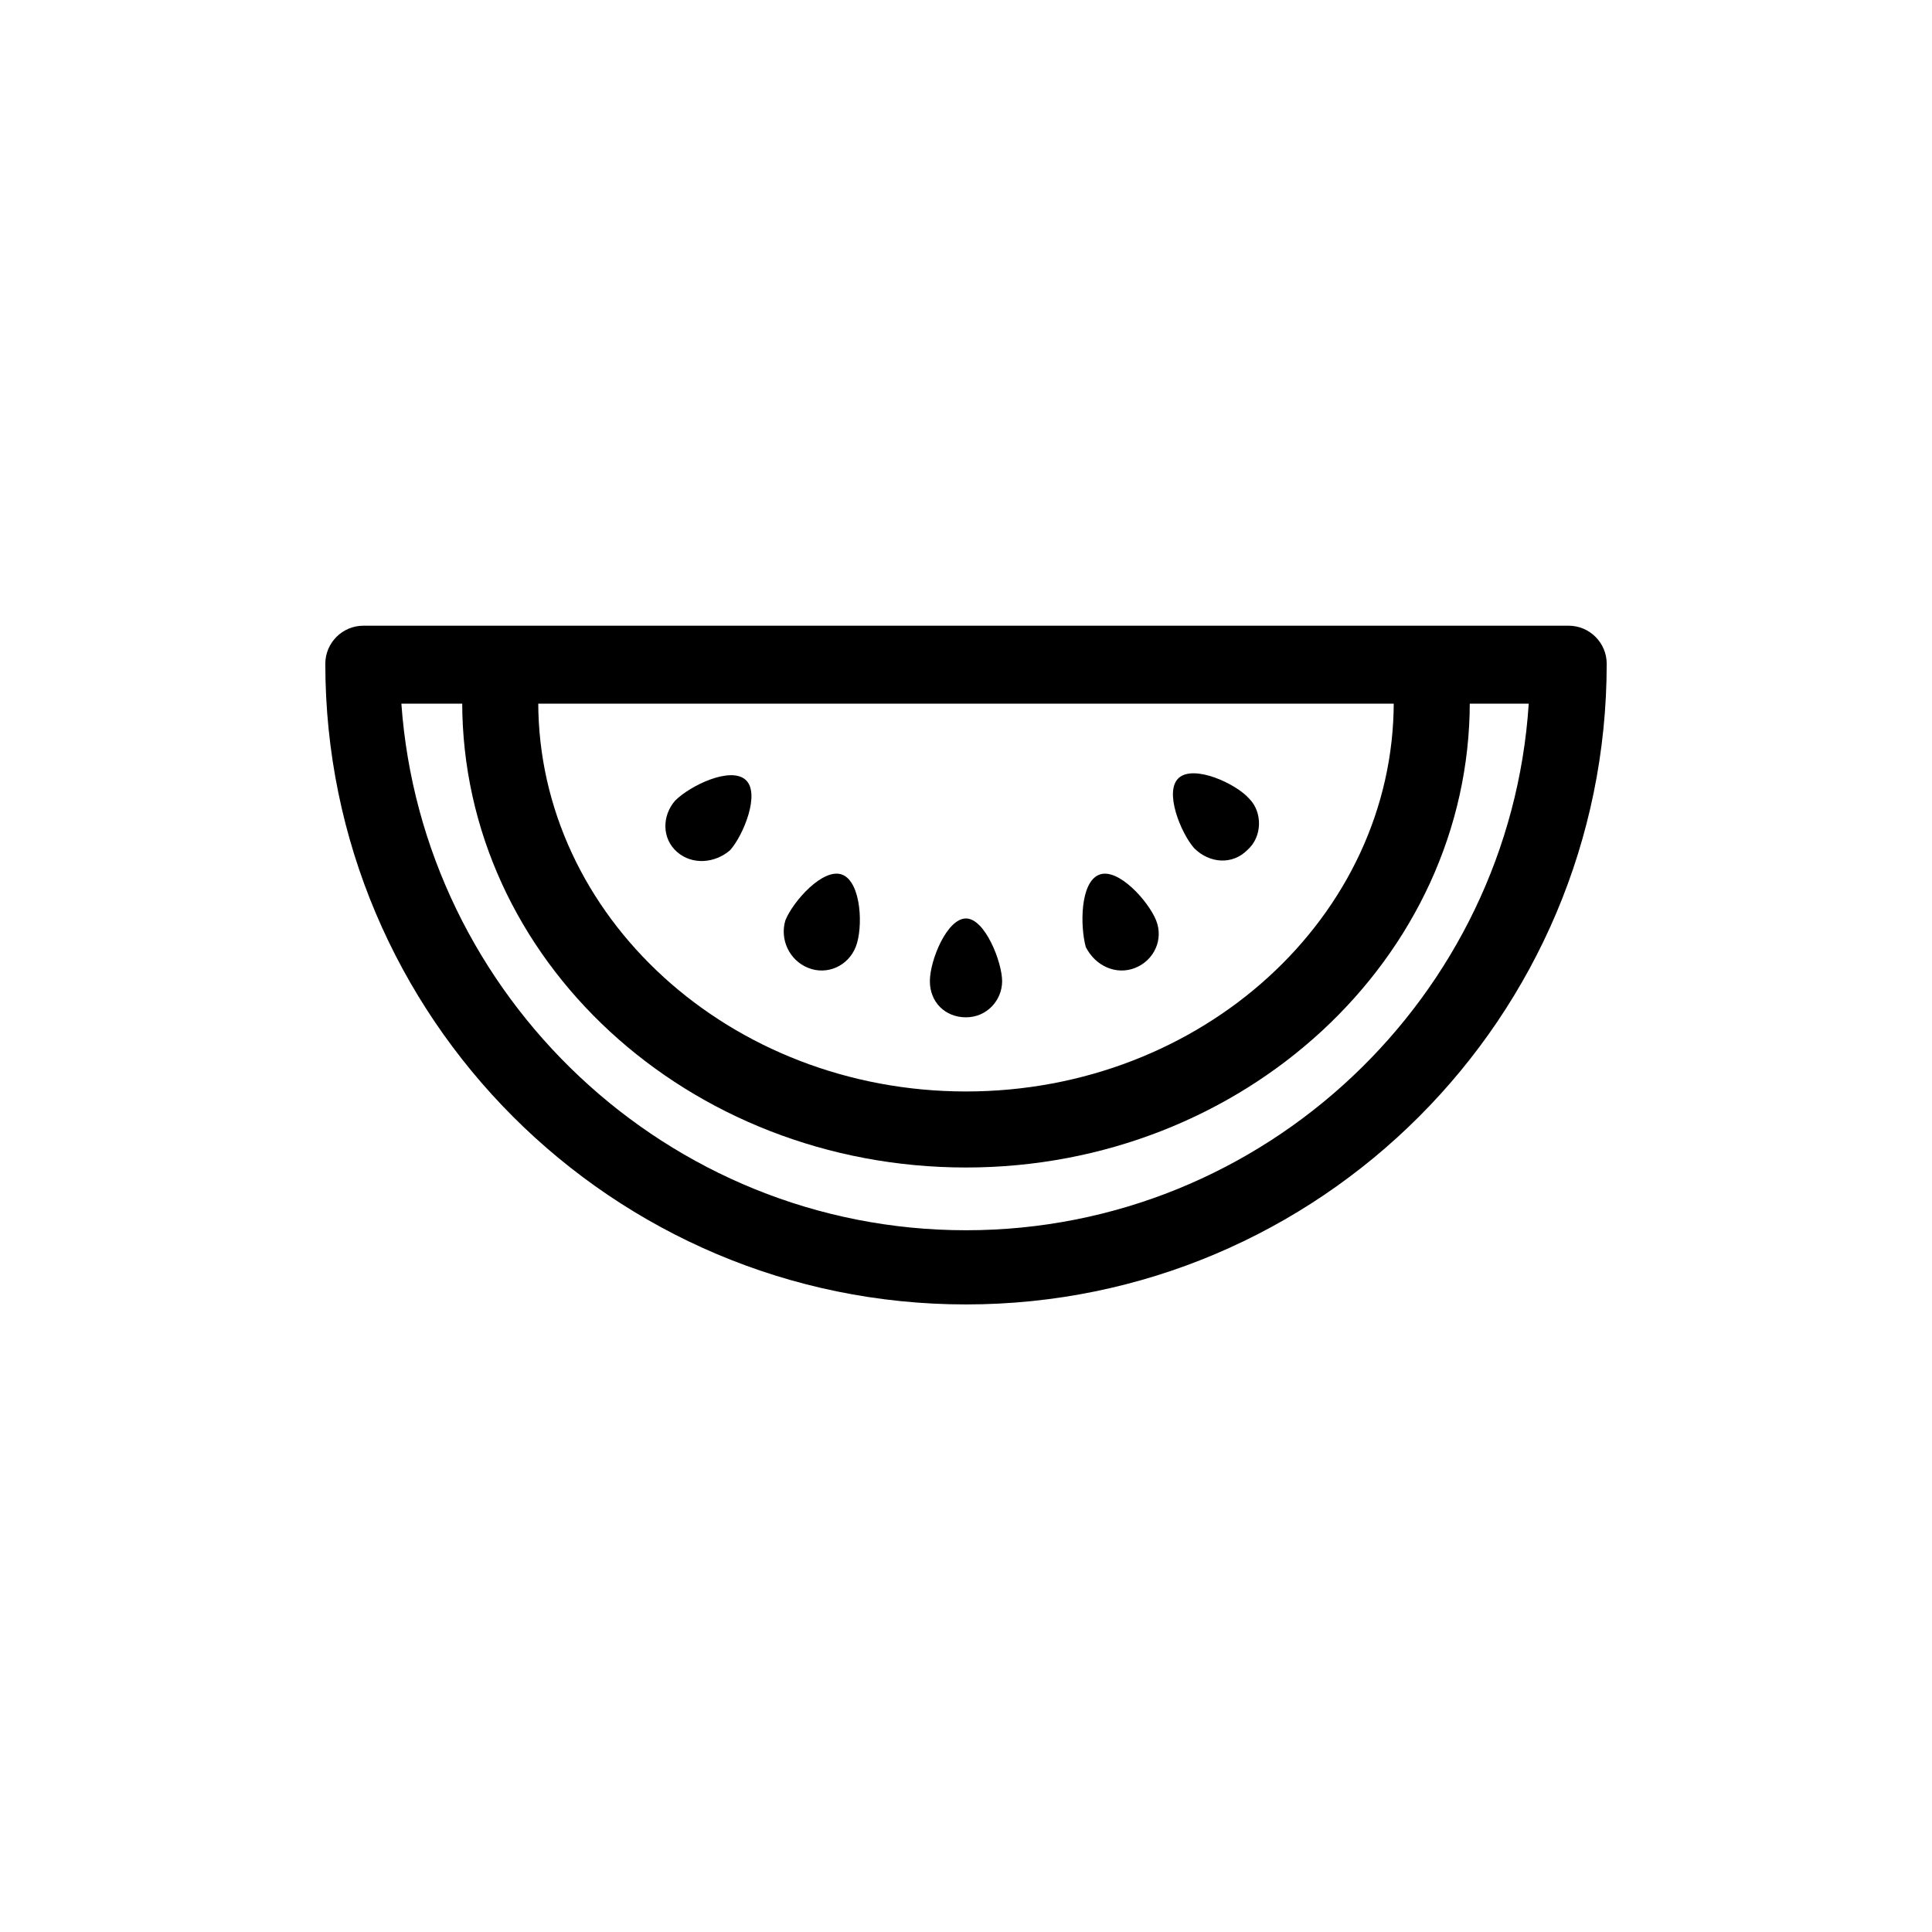
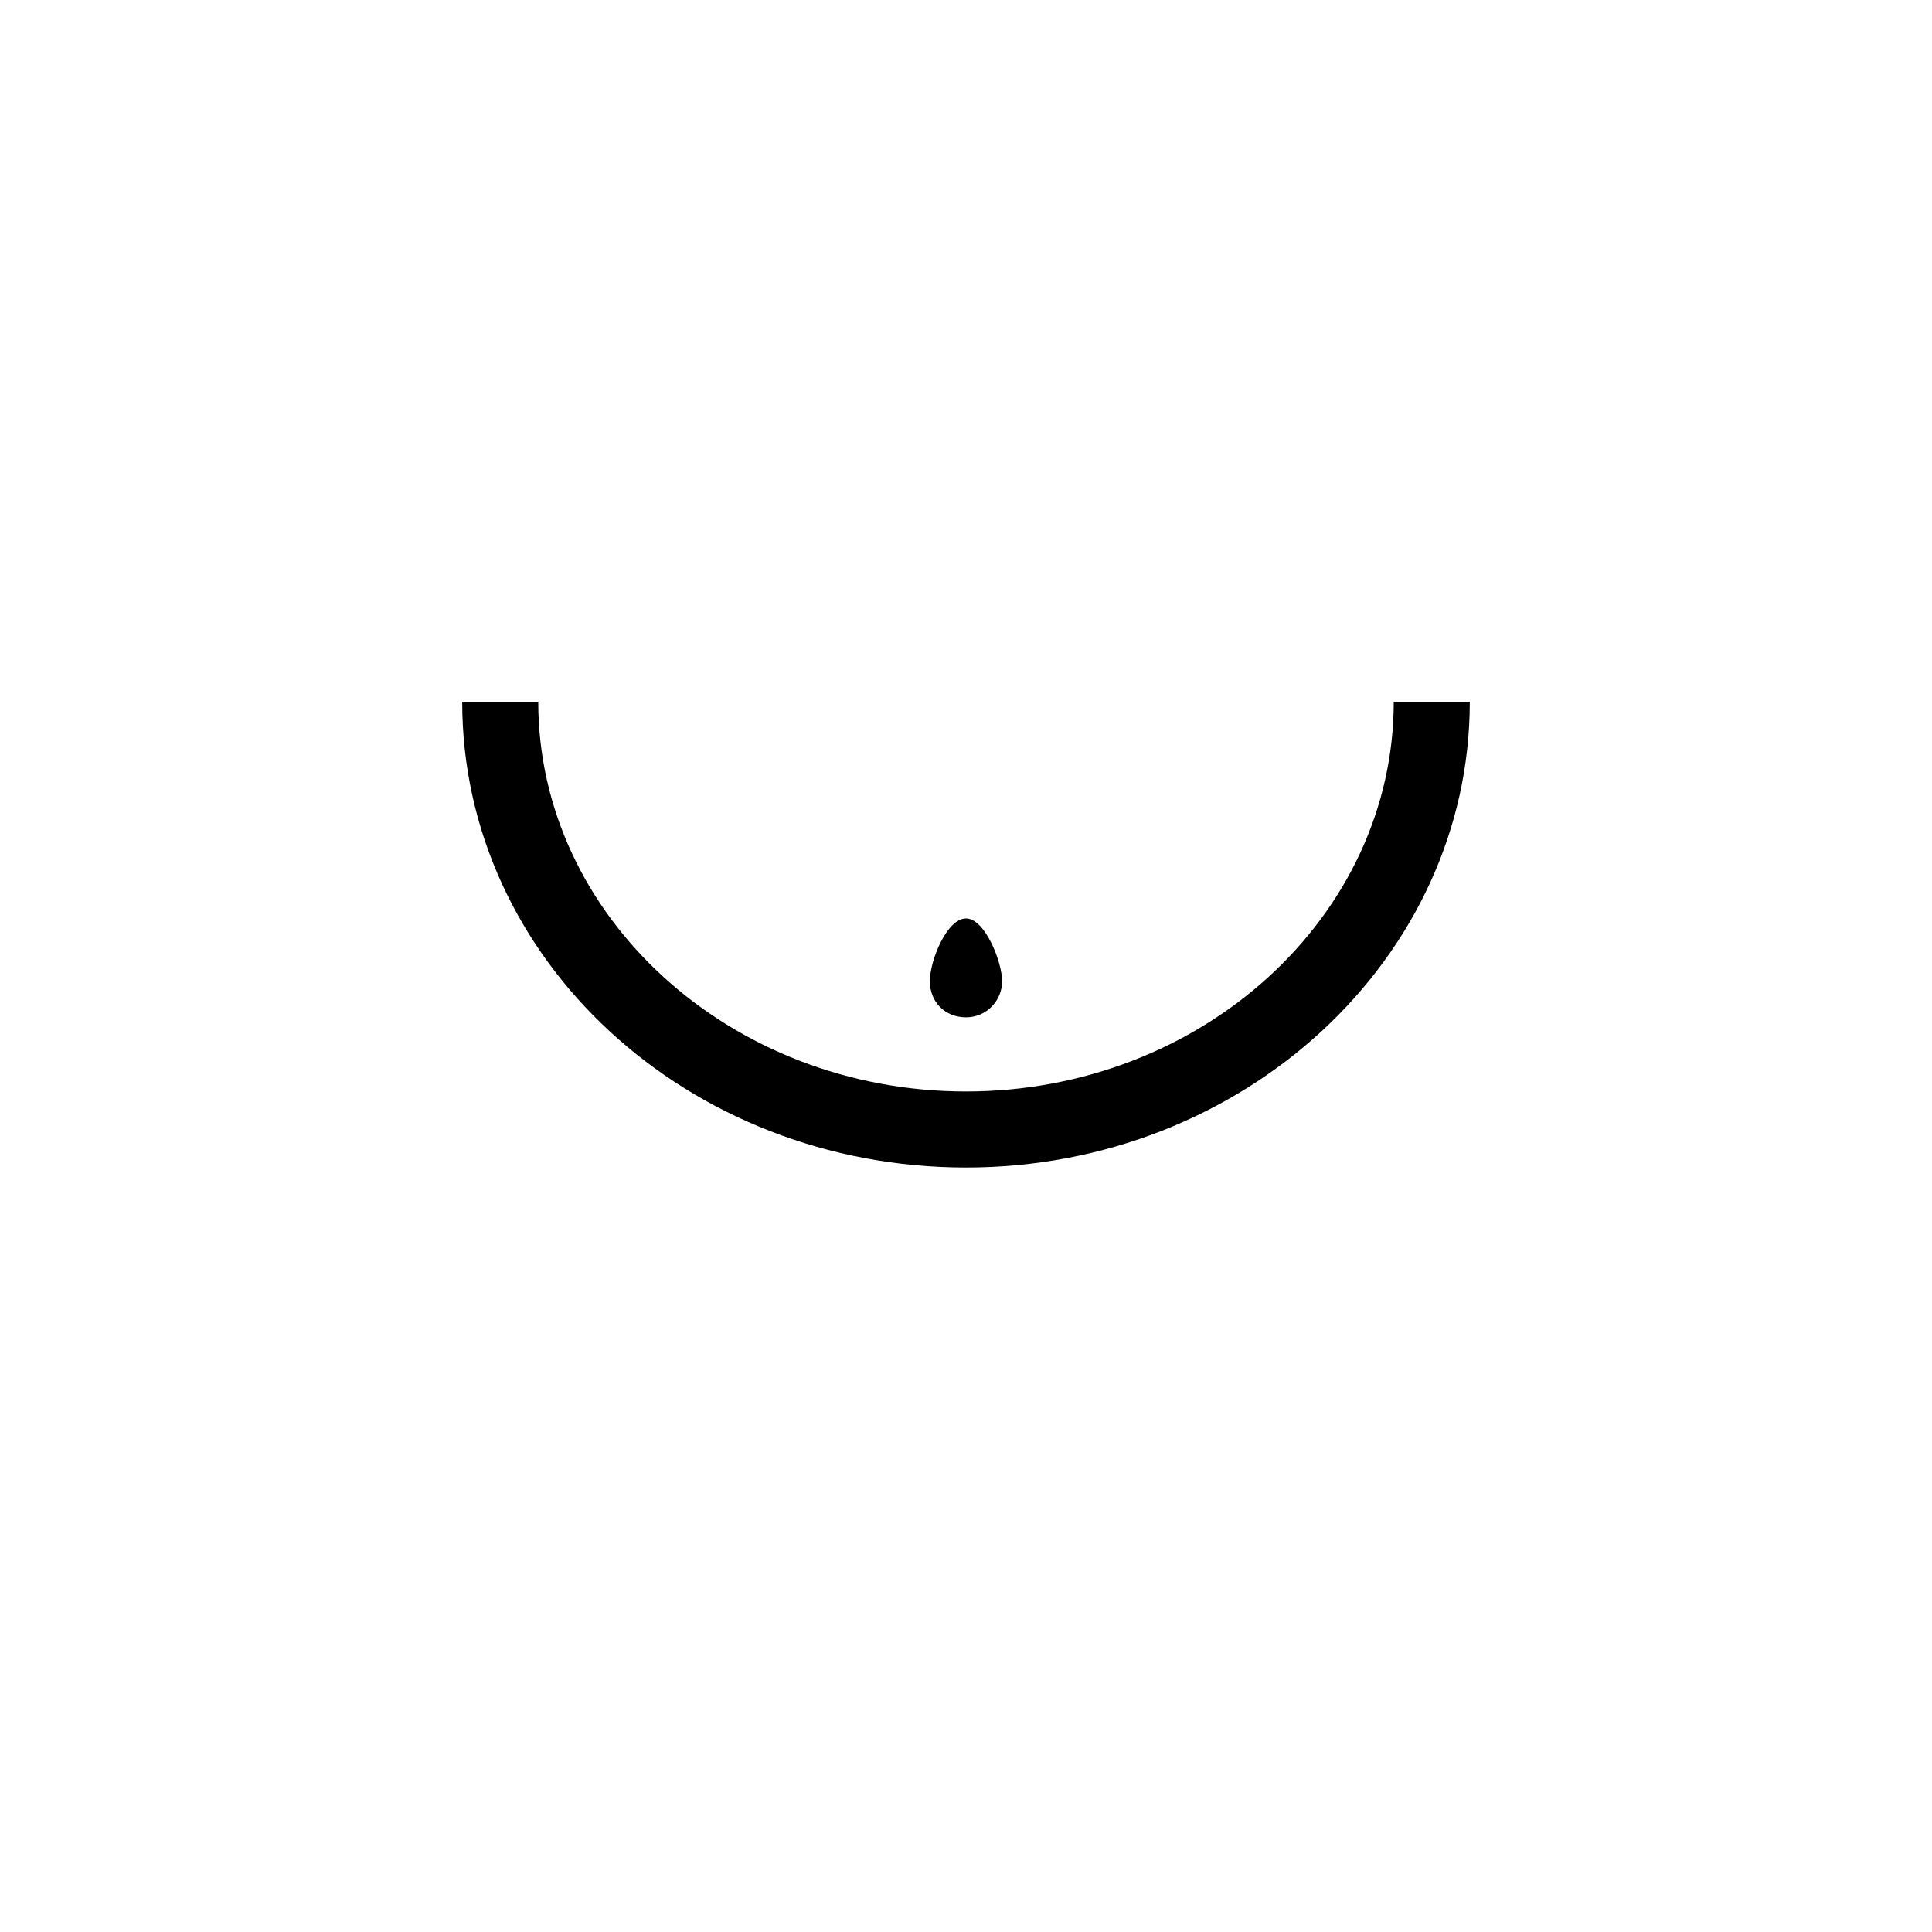
<svg xmlns="http://www.w3.org/2000/svg" fill="#000000" width="800px" height="800px" version="1.1" viewBox="144 144 512 512">
  <g>
-     <path d="m559.71 309.82h-319.42c-5.543 0-10.078 4.535-10.078 10.078 0 93.707 76.074 169.79 169.79 169.79 93.707 0 169.79-76.074 169.79-169.79 0-5.543-4.535-10.078-10.074-10.078zm-159.71 160.21c-79.098 0-144.09-61.969-149.63-139.55h298.76c-5.035 77.586-70.027 139.55-149.12 139.55z" />
    <path d="m400 453.4c73.555 0 133.51-55.418 133.51-123.43h-20.152c0 56.93-50.883 103.28-113.36 103.28s-113.36-46.352-113.36-103.28h-20.152c-0.004 68.52 59.949 123.43 133.51 123.43z" />
    <path d="m400 413.6c5.543 0 9.574-4.535 9.574-9.574 0-5.039-4.535-16.625-9.574-16.625s-9.574 11.082-9.574 16.625c0 5.543 4.031 9.574 9.574 9.574z" />
-     <path d="m444.84 400.5c5.039-2.016 7.559-7.559 5.543-12.594-2.016-5.039-10.078-14.105-15.113-12.09-5.039 2.016-5.039 13.602-3.527 19.145 2.519 5.035 8.062 7.551 13.098 5.539z" />
-     <path d="m474.56 369.27c4.031-3.527 4.031-10.078 0.504-13.602-3.527-4.031-14.609-9.07-18.641-5.543s0.504 14.609 4.031 18.641c4.027 4.031 10.074 4.535 14.105 0.504z" />
-     <path d="m358.18 400.5c5.039 2.016 10.578-0.504 12.594-5.543 2.016-5.039 1.512-17.129-3.527-19.145s-13.098 7.055-15.113 12.09c-1.512 5.039 1.008 10.582 6.047 12.598z" />
-     <path d="m337.53 369.27c3.527-4.031 8.062-15.113 4.031-18.641s-14.609 1.512-18.641 5.543c-3.527 4.031-3.527 10.078 0.504 13.602 4.027 3.527 10.074 3.023 14.105-0.504z" />
+     <path d="m444.84 400.5z" />
  </g>
</svg>